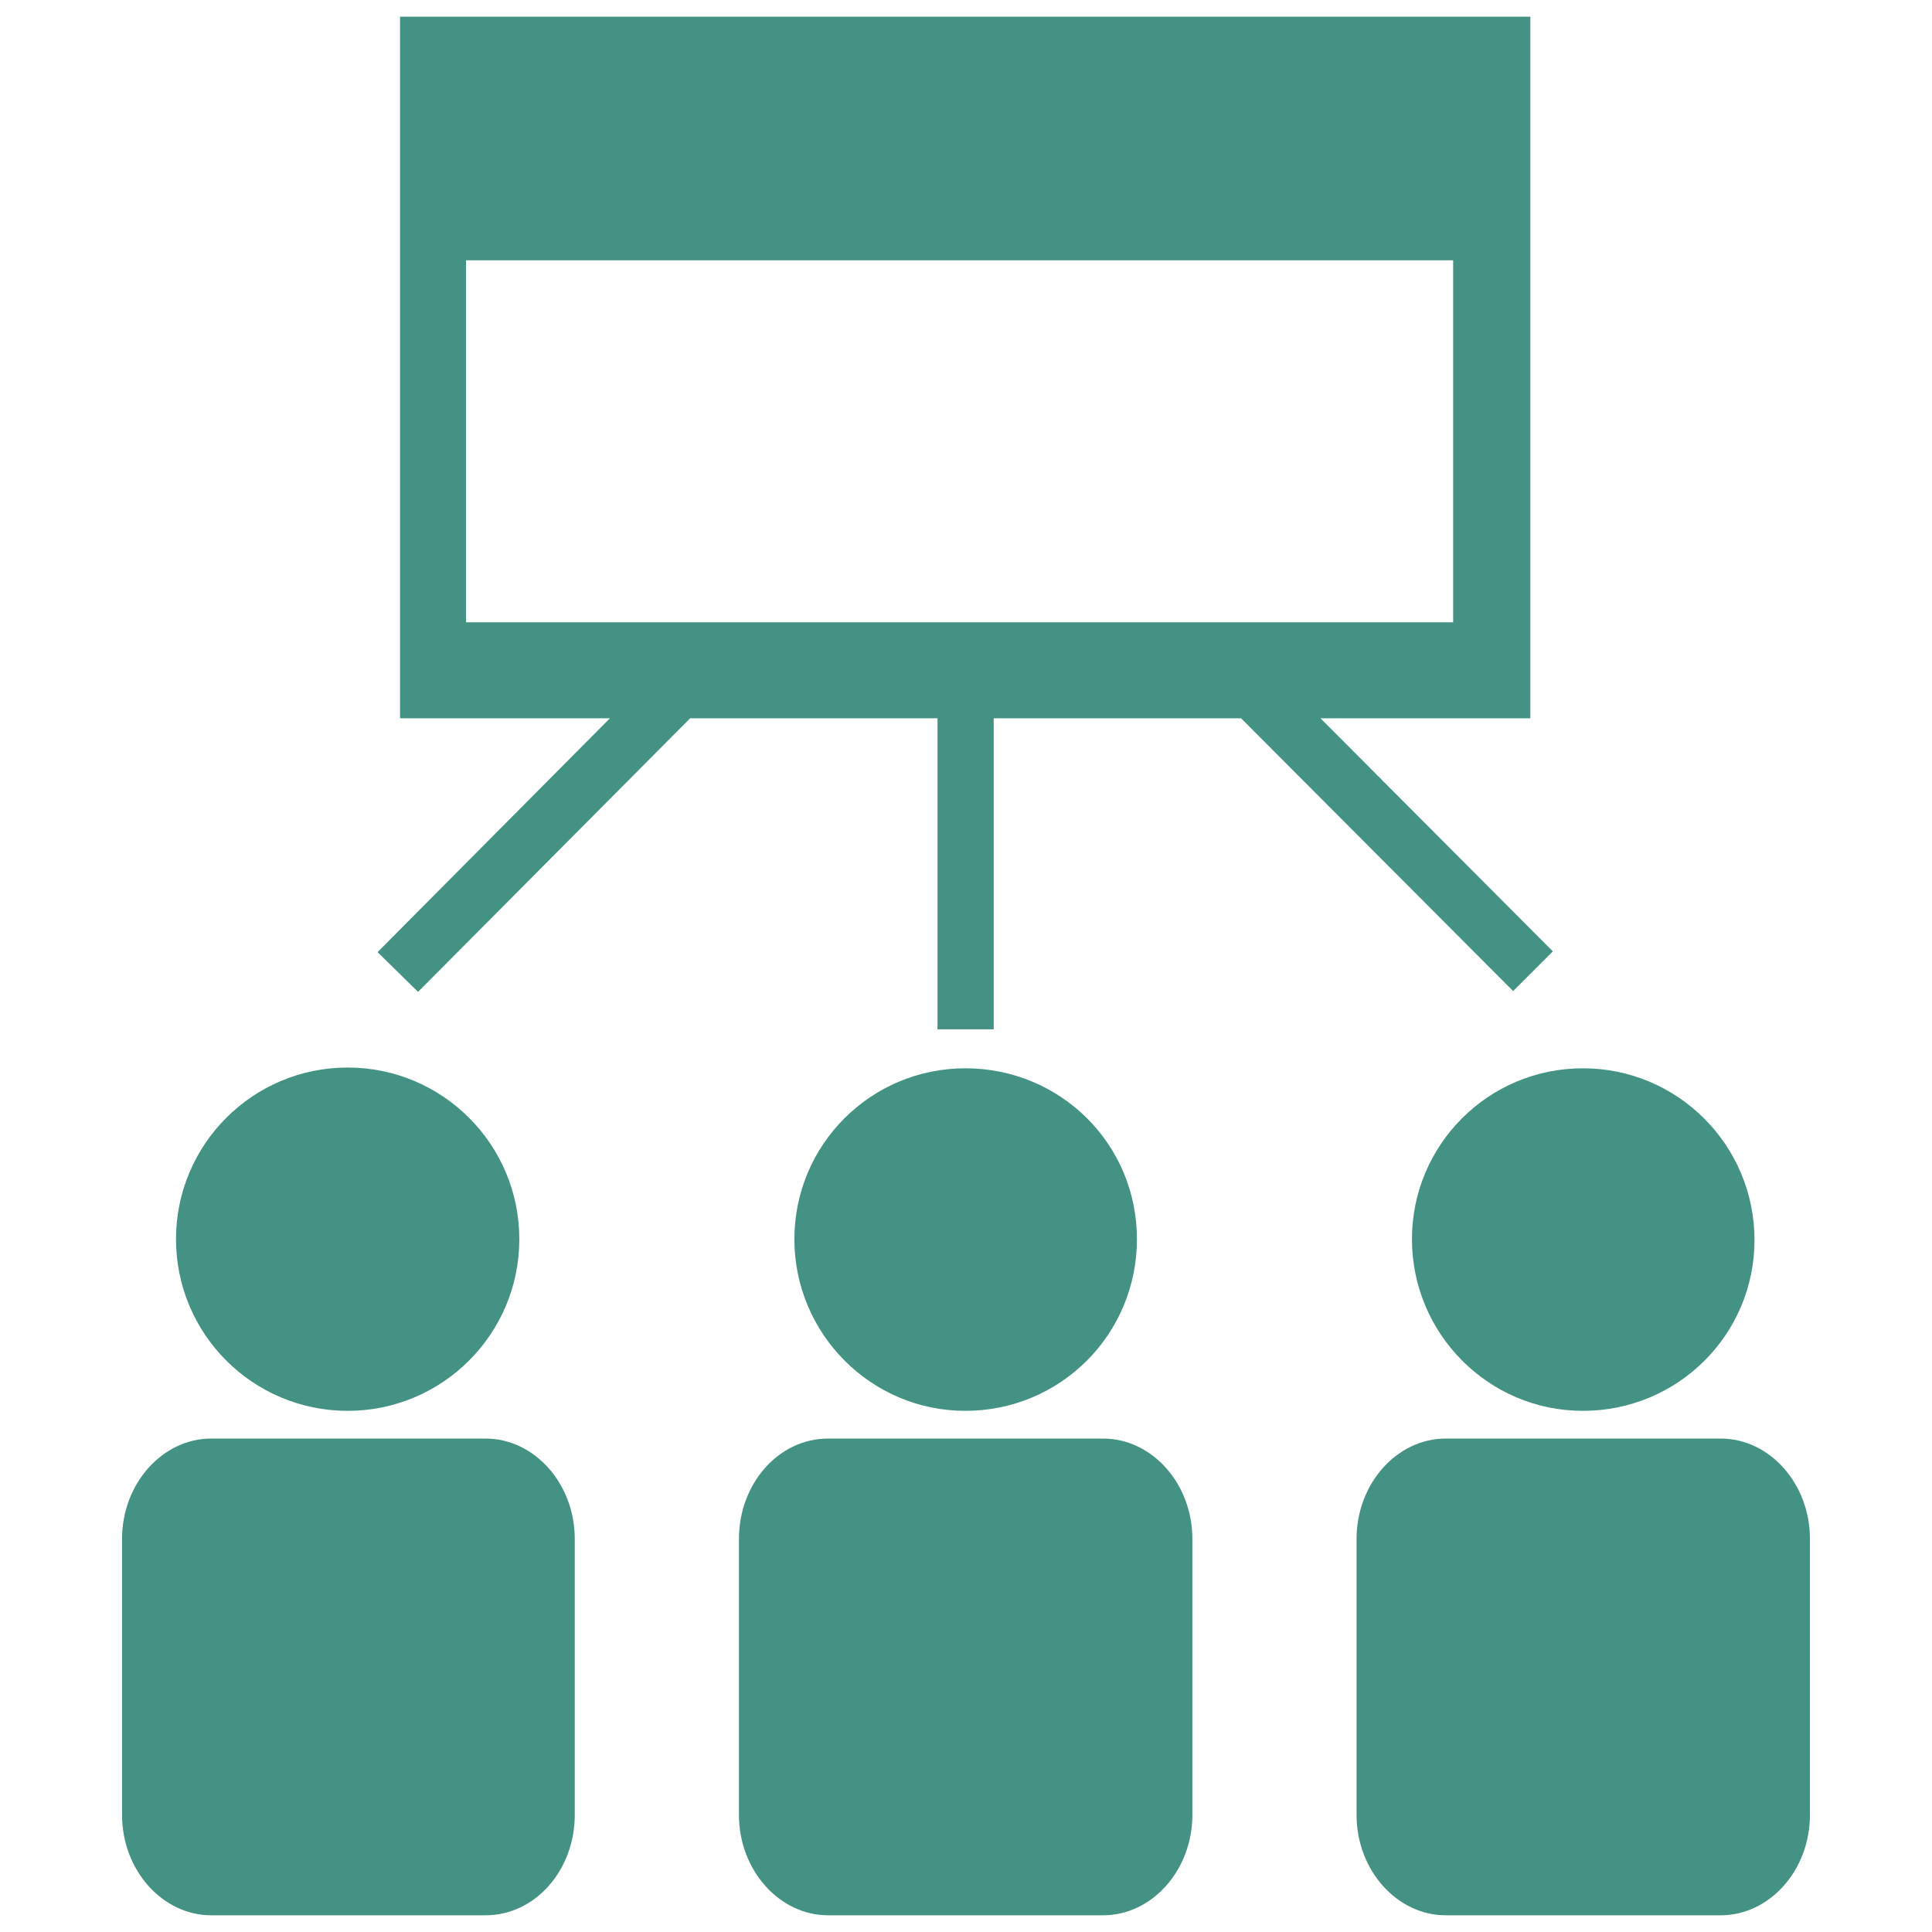
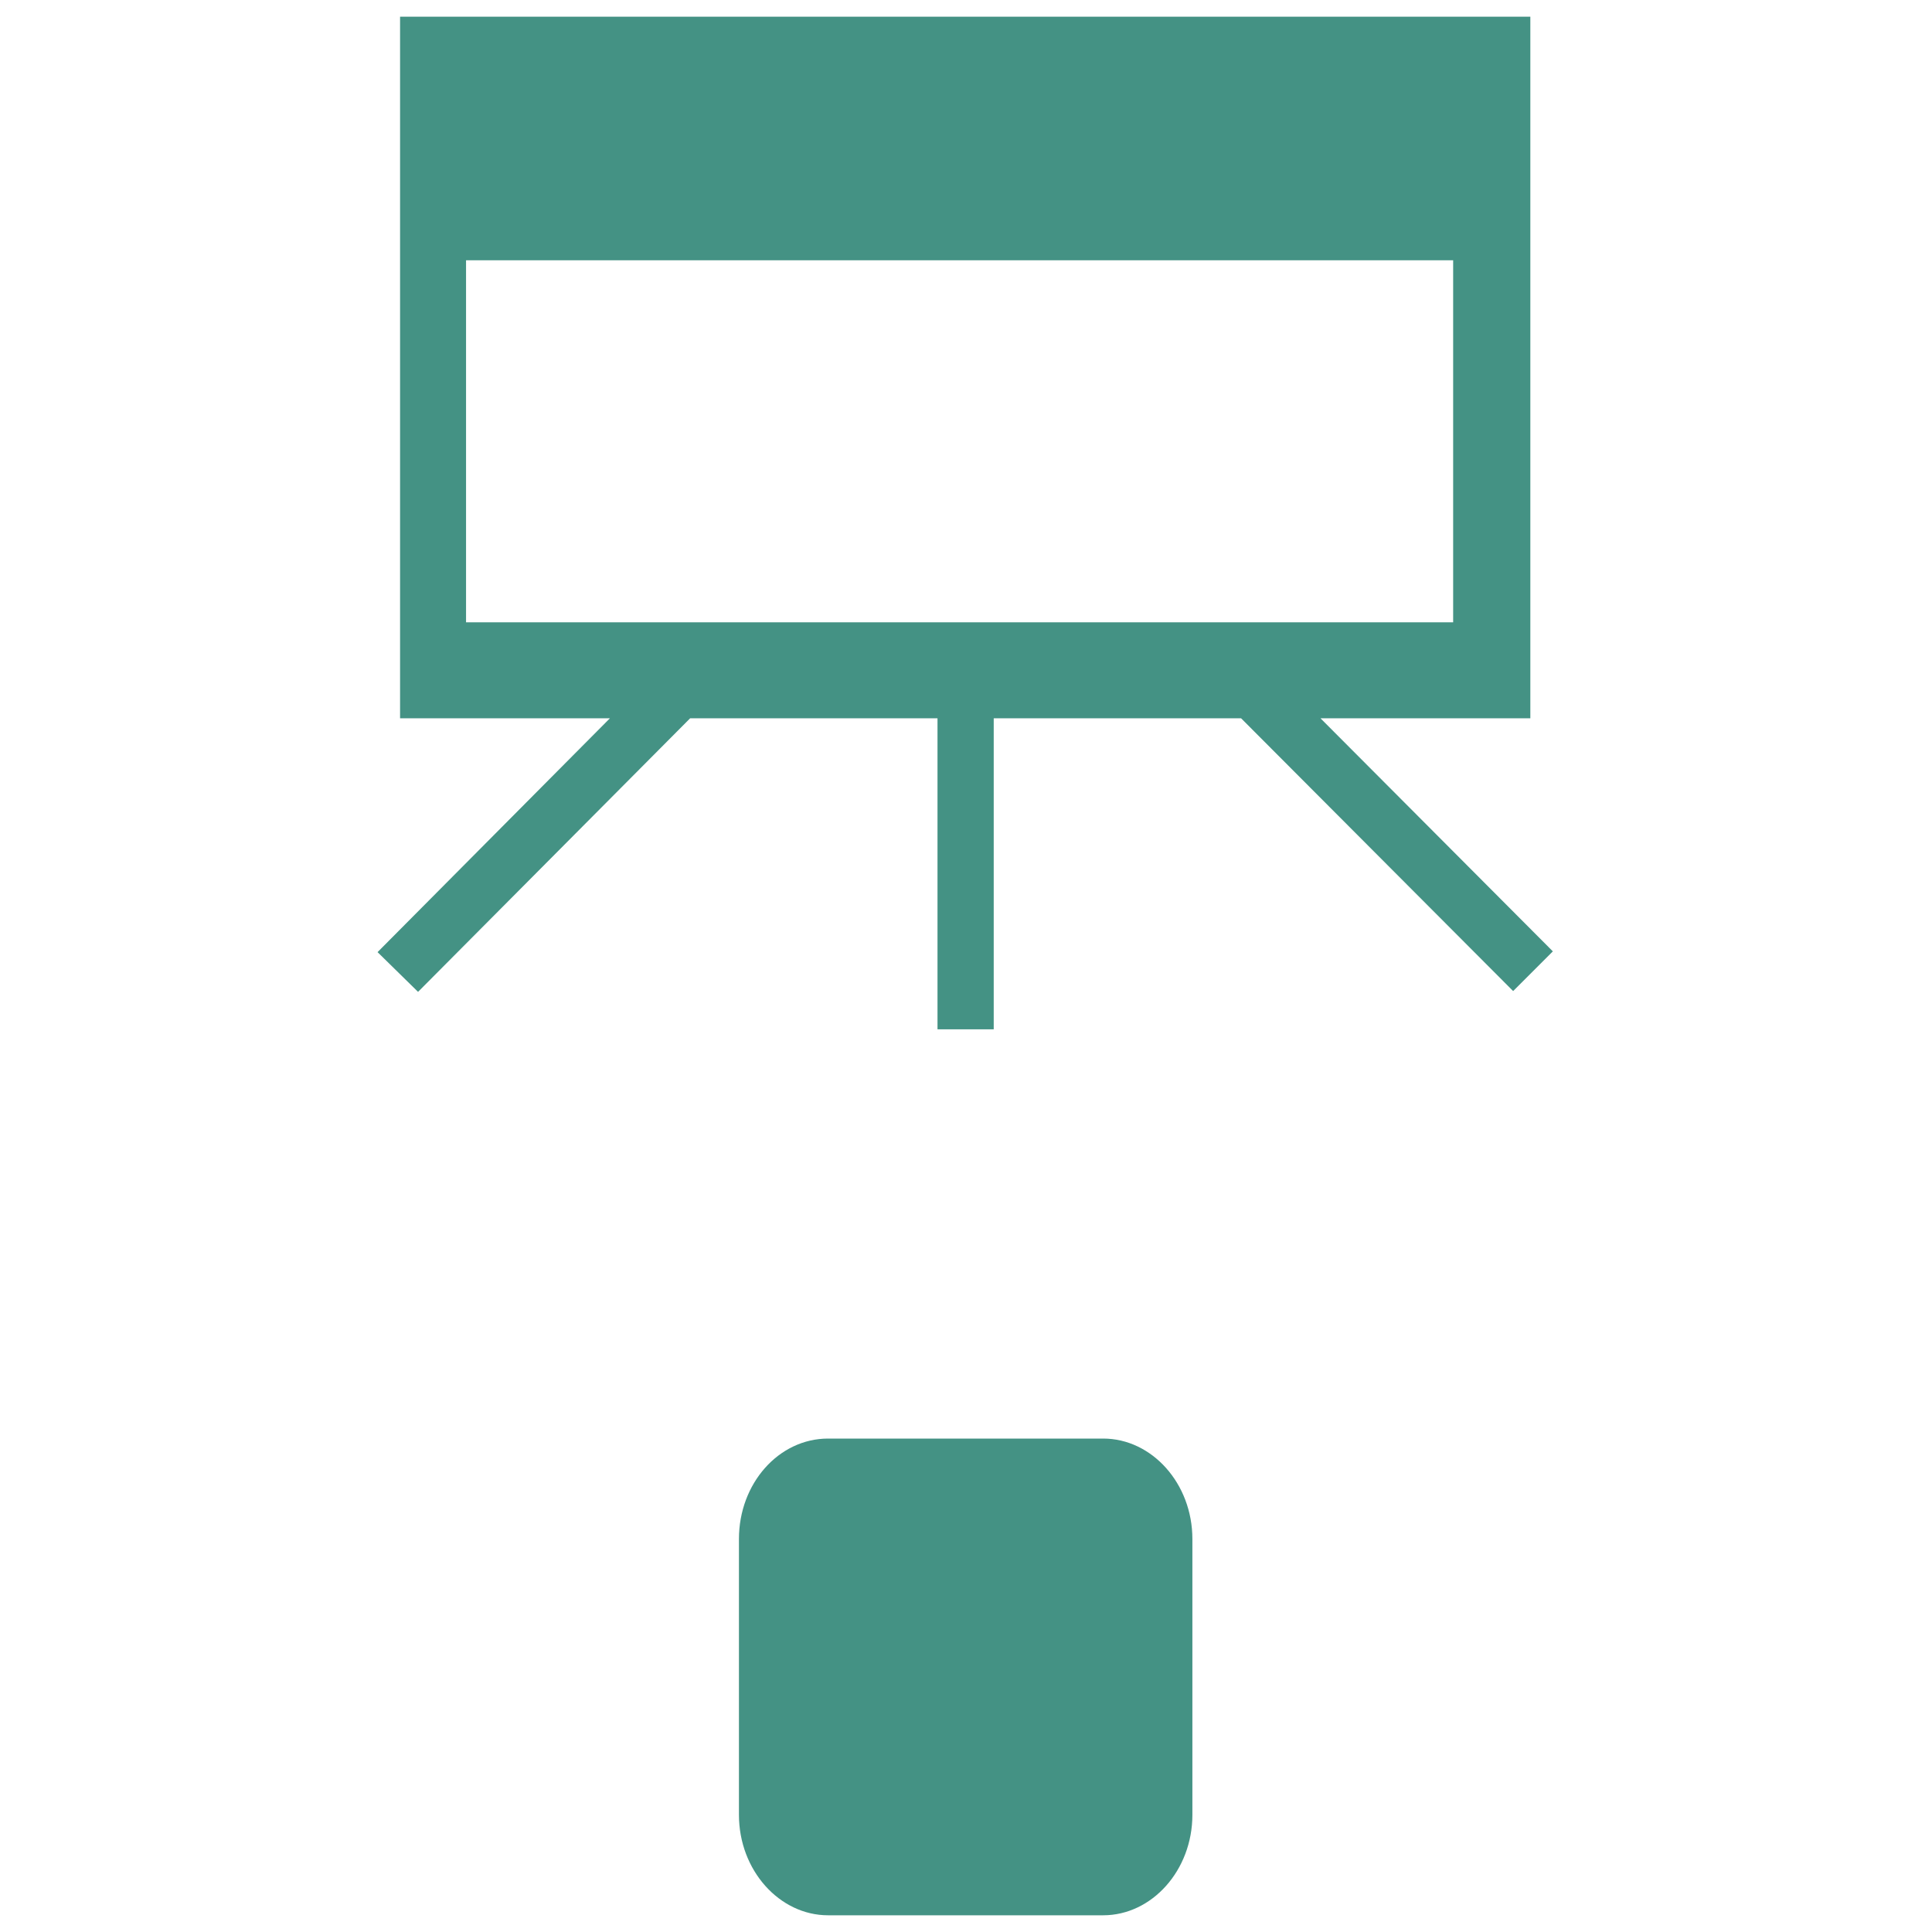
<svg xmlns="http://www.w3.org/2000/svg" xml:space="preserve" width="40px" height="40px" style="shape-rendering:geometricPrecision; text-rendering:geometricPrecision; image-rendering:optimizeQuality; fill-rule:evenodd; clip-rule:evenodd" viewBox="0 0 40 40" version="1.1">
  <defs>
    <style type="text/css">
   
    .fil0 {fill:#449284}
   
  </style>
  </defs>
  <g id="Layer_x0020_1">
    <g id="_218877952">
      <g>
-         <path id="_218876296" class="fil0" d="M16.447 25.656c0,1.955 1.583,3.554 3.538,3.554 1.97,0 3.554,-1.583 3.554,-3.554 0,-1.971 -1.583,-3.538 -3.554,-3.538 -1.956,0 -3.538,1.583 -3.538,3.538z" />
        <path id="_218877640" class="fil0" d="M22.84 29.784l-5.695 0c-1.024,0 -1.846,0.931 -1.846,2.079l0 5.711c0,1.148 0.838,2.08 1.846,2.08l5.695 0c1.009,0 1.847,-0.931 1.847,-2.08l0 -5.711c0,-1.148 -0.838,-2.079 -1.847,-2.079z" />
-         <circle id="_218314160" class="fil0" cx="7.198" cy="25.656" r="3.554" />
-         <path id="_218314088" class="fil0" d="M10.053 29.784l-5.68 0c-1.009,0 -1.846,0.931 -1.846,2.079l0 5.711c0,1.148 0.838,2.08 1.846,2.08l5.68 0c1.024,0 1.847,-0.931 1.847,-2.08l0 -5.711c0,-1.148 -0.838,-2.079 -1.847,-2.079z" />
-         <path id="_218314064" class="fil0" d="M35.627 29.784l-5.695 0c-1.009,0 -1.846,0.931 -1.846,2.079l0 5.711c0,1.148 0.838,2.08 1.846,2.08l5.695 0c1.009,0 1.846,-0.931 1.846,-2.08l0 -5.711c0,-1.148 -0.838,-2.079 -1.846,-2.079z" />
-         <path id="_218314016" class="fil0" d="M29.233 25.656c0,1.955 1.583,3.554 3.538,3.554 1.971,0 3.554,-1.583 3.554,-3.538 0,-1.956 -1.583,-3.554 -3.554,-3.554 -1.955,0 -3.538,1.583 -3.538,3.538z" />
        <path id="_218313992" class="fil0" d="M8.656 20.535l5.633 -5.664 5.121 0 0 6.44 1.164 0 0 -6.44 5.121 0 5.633 5.648 0.822 -0.822 -4.811 -4.826 4.345 0 0 -14.525 -23.401 0 0 14.525 4.345 0 -4.811 4.842 0.838 0.822zm0.993 -15.146l20.437 0 0 7.495 -20.437 0 0 -7.495z" />
      </g>
      <g>
   </g>
      <g>
   </g>
      <g>
   </g>
      <g>
   </g>
      <g>
   </g>
      <g>
   </g>
      <g>
   </g>
      <g>
   </g>
      <g>
   </g>
      <g>
   </g>
      <g>
   </g>
      <g>
   </g>
      <g>
   </g>
      <g>
   </g>
      <g>
   </g>
    </g>
  </g>
</svg>